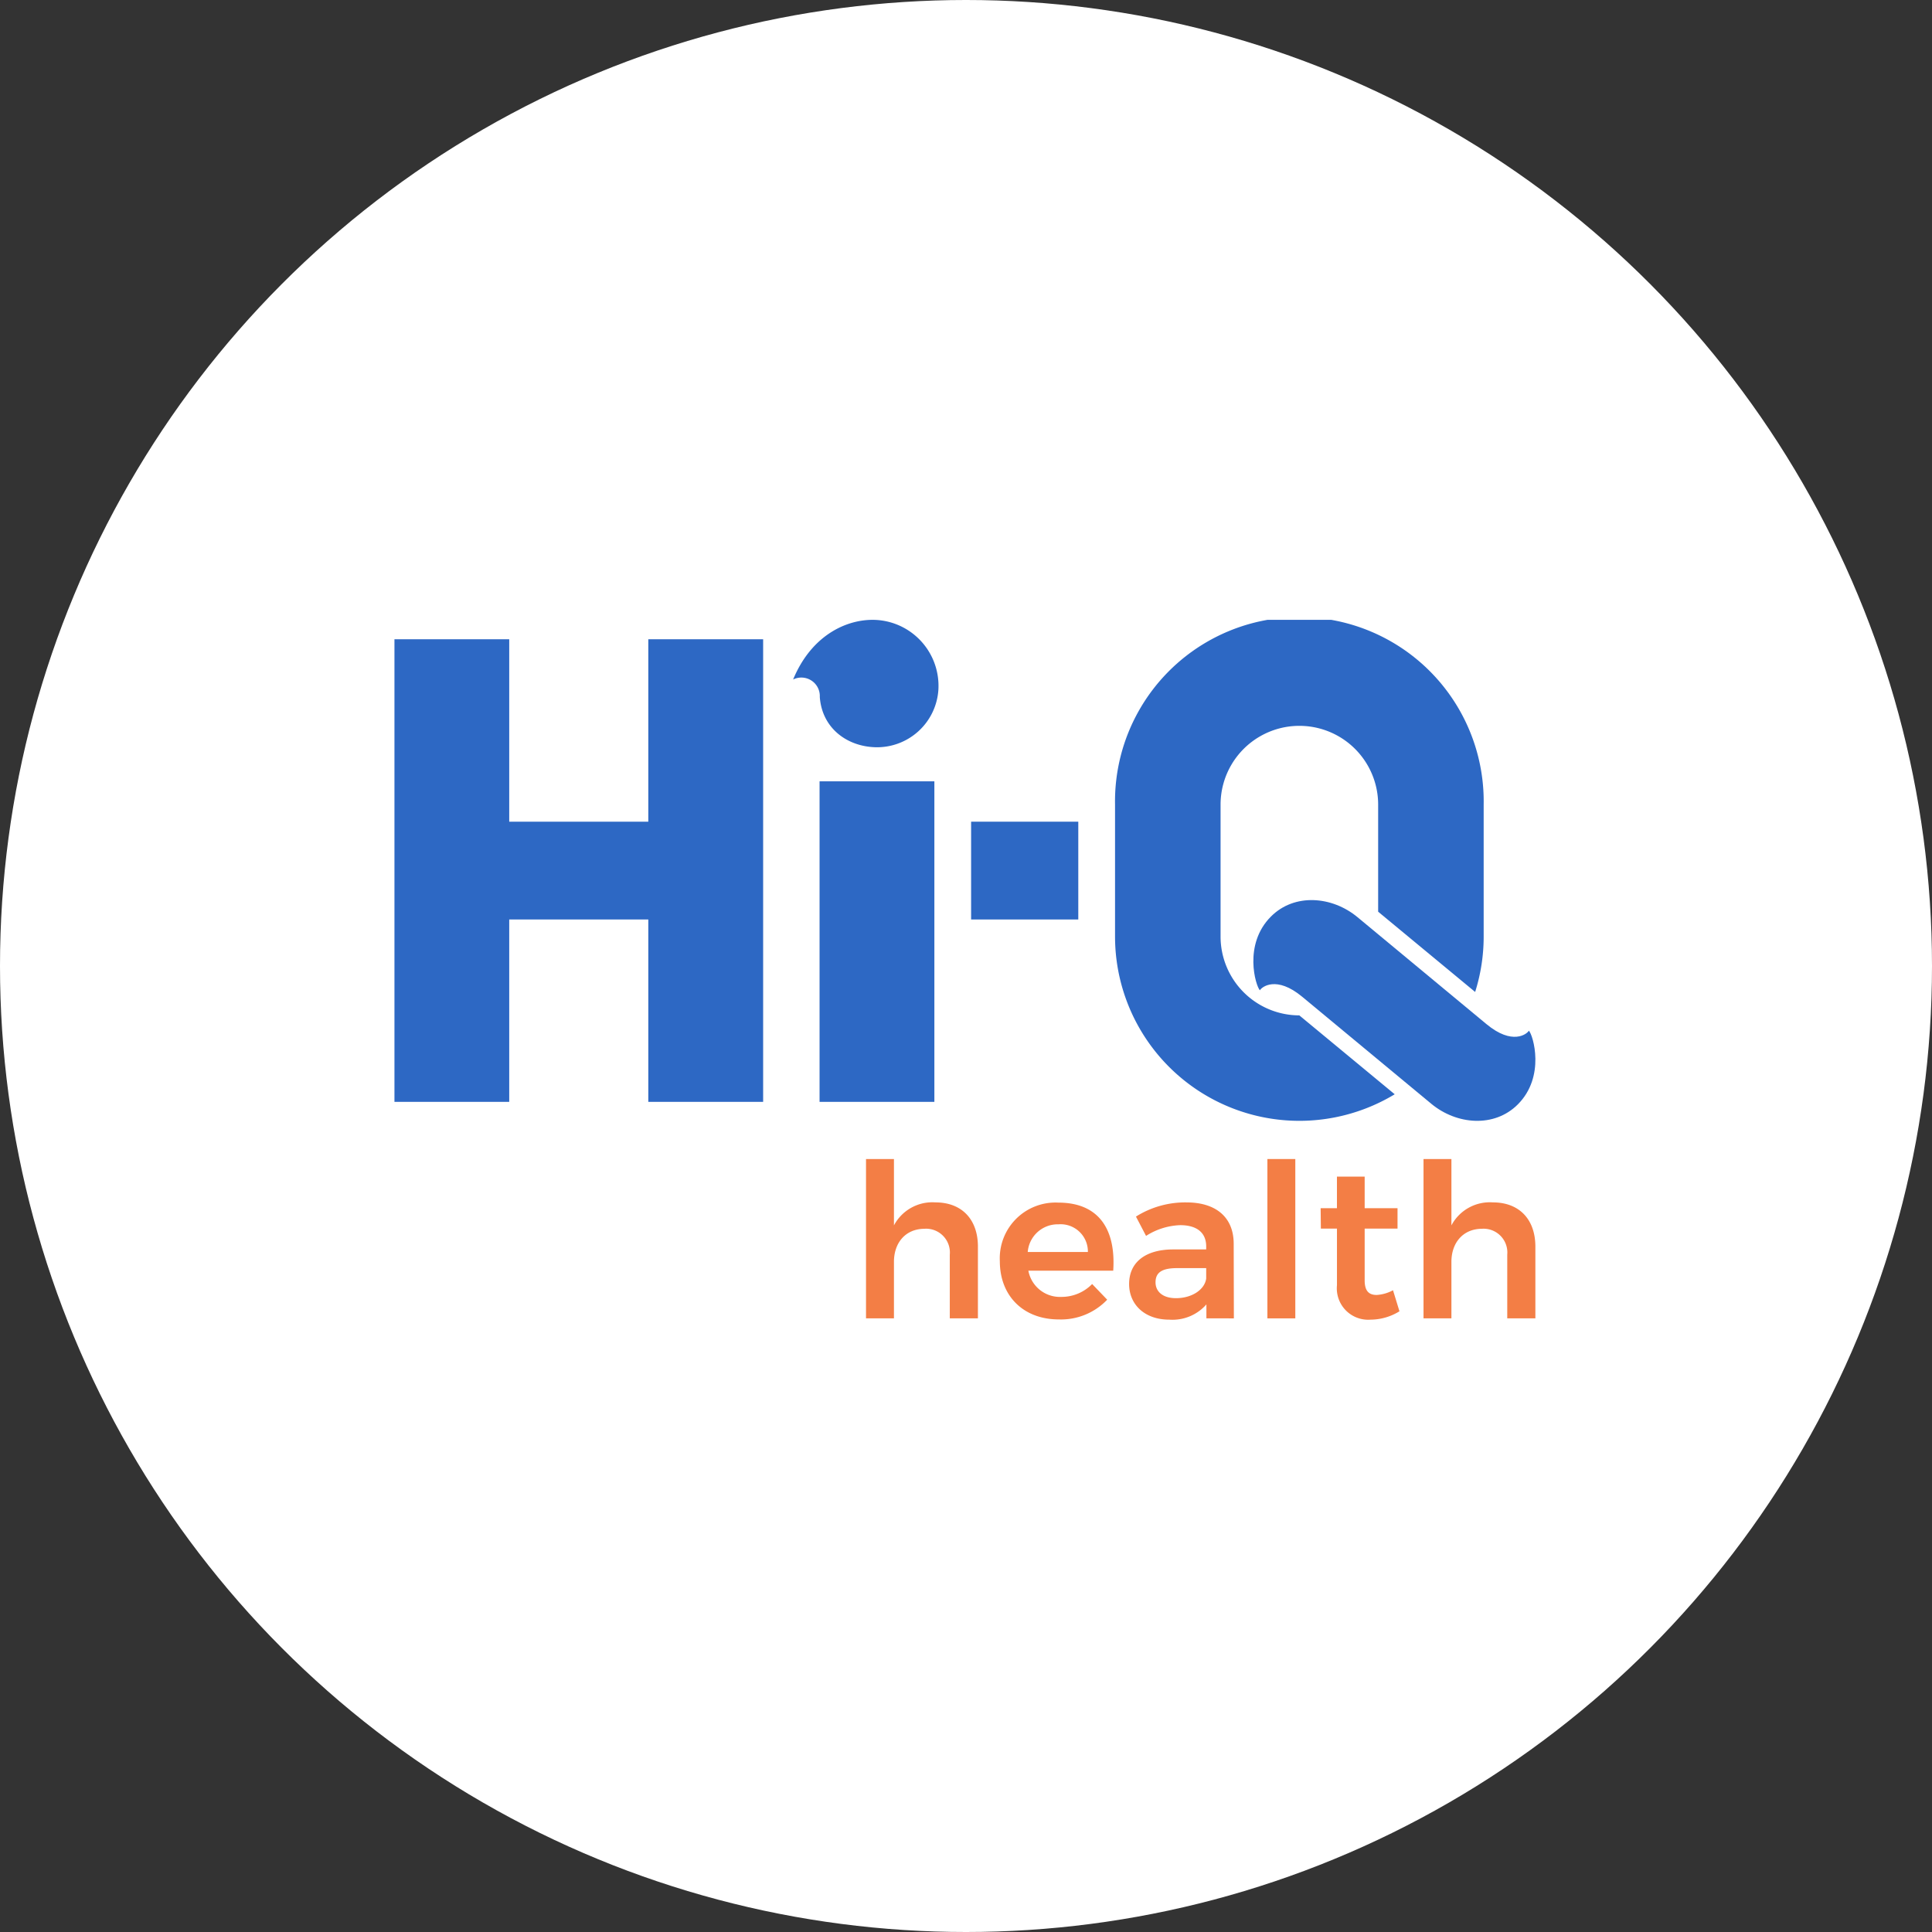
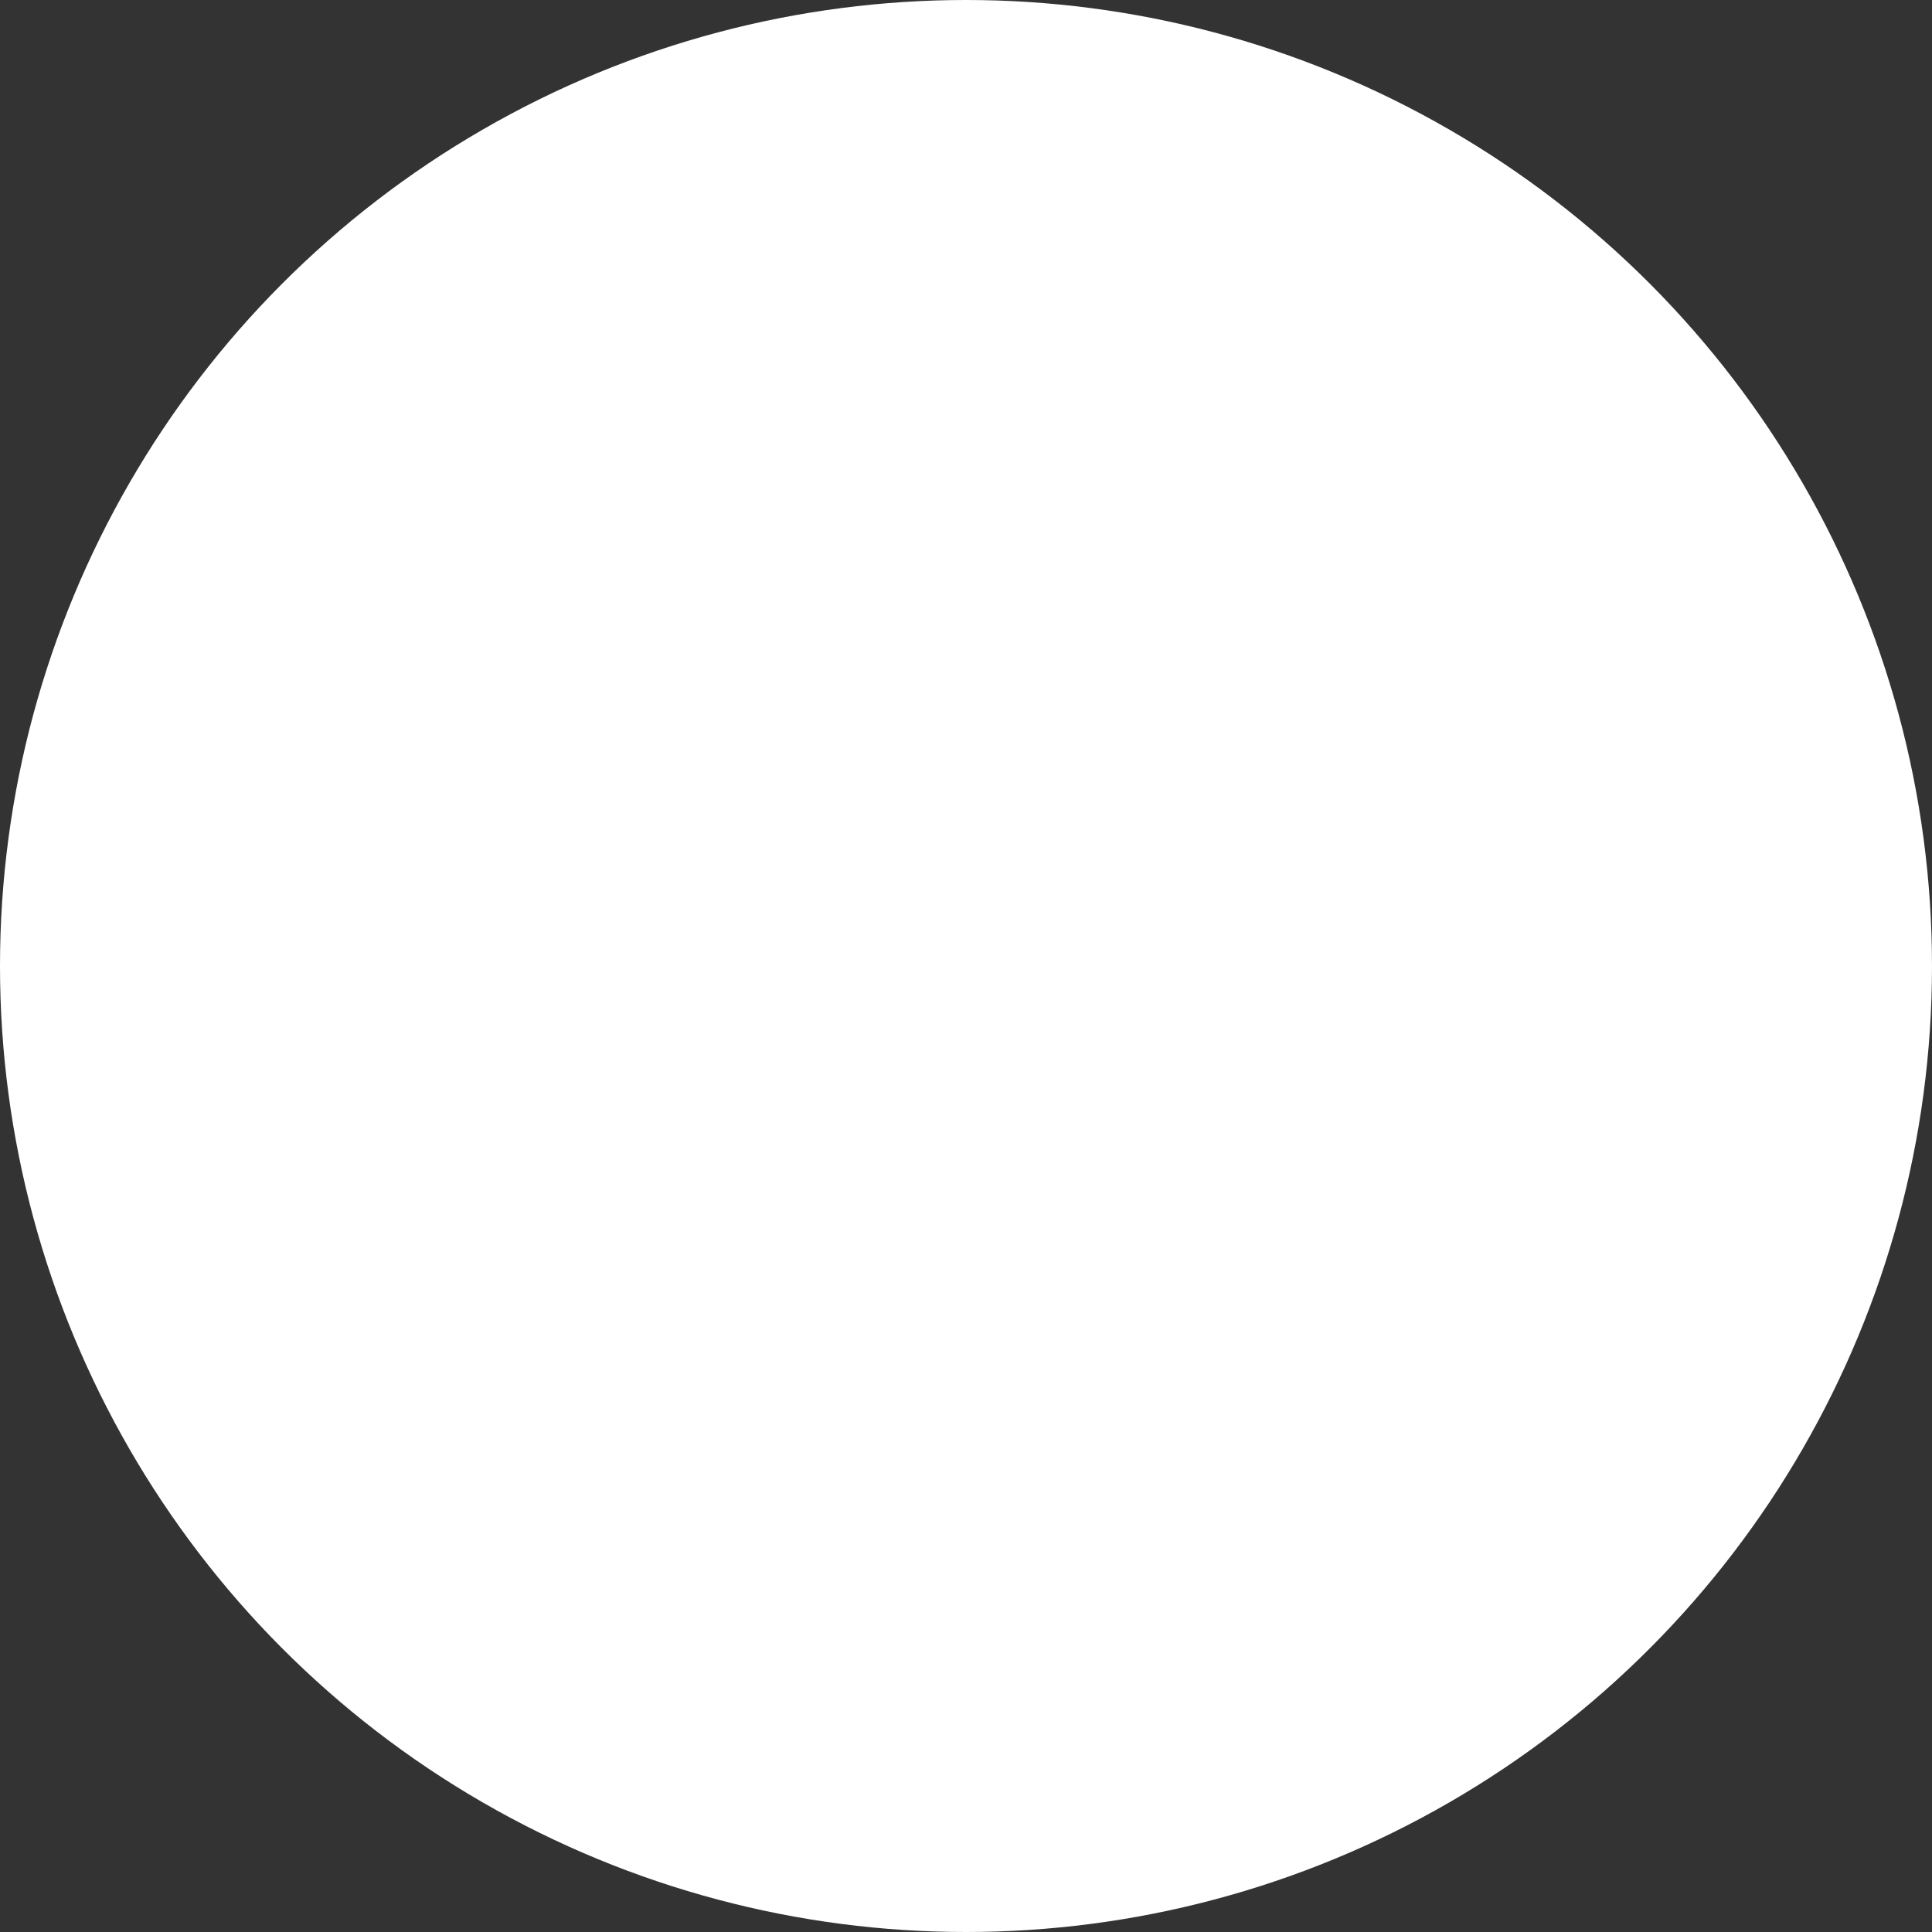
<svg xmlns="http://www.w3.org/2000/svg" width="240" height="240" viewBox="0 0 240 240">
  <rect x="0" y="0" width="240" height="240" fill="#333333" stroke="none" />
  <defs>
    <clipPath id="clip-path">
-       <rect id="矩形_873" data-name="矩形 873" width="141.732" height="86.932" transform="translate(0 0)" fill="none" />
-     </clipPath>
+       </clipPath>
  </defs>
  <g id="组_803" data-name="组 803" transform="translate(-463 -2329)">
    <circle id="椭圆_58" data-name="椭圆 58" cx="120" cy="120" r="120" transform="translate(463 2329)" fill="#fff" />
    <g id="组_795" data-name="组 795" transform="translate(512 2406)">
      <g id="组_794" data-name="组 794" clip-path="url(#clip-path)">
        <path id="路径_4268" data-name="路径 4268" d="M72.48,77.861v8.91H68.986v-7.9a2.957,2.957,0,0,0-3.176-3.227c-2.348.025-3.76,1.76-3.76,4.108v7.015H58.58V66.978h3.47V75.22A5.4,5.4,0,0,1,67.2,72.365c3.279,0,5.281,2.109,5.281,5.5" fill="#f37e45" />
        <path id="路径_4269" data-name="路径 4269" d="M89.287,80.849H78.748a3.983,3.983,0,0,0,4.082,3.256,5.3,5.3,0,0,0,3.84-1.6l1.869,1.947a7.921,7.921,0,0,1-6,2.453c-4.427,0-7.336-2.934-7.336-7.229a6.926,6.926,0,0,1,7.258-7.283c5.012,0,7.174,3.281,6.828,8.457m-3.148-2.322a3.39,3.39,0,0,0-3.652-3.439,3.737,3.737,0,0,0-3.819,3.439Z" fill="#f37e45" />
-         <path id="路径_4270" data-name="路径 4270" d="M100.863,86.772V85.038a5.593,5.593,0,0,1-4.613,1.894c-3.07,0-4.988-1.894-4.988-4.428,0-2.64,1.945-4.269,5.414-4.295h4.162v-.373c0-1.654-1.094-2.642-3.227-2.642a8.381,8.381,0,0,0-4.244,1.334l-1.254-2.4a11.5,11.5,0,0,1,6.27-1.761c3.734,0,5.842,1.9,5.871,5.07l.022,9.336Zm-.025-4.961V80.53h-3.6c-1.841,0-2.693.506-2.693,1.761,0,1.2.959,1.973,2.533,1.973,2,0,3.576-1.066,3.762-2.453" fill="#f37e45" />
        <rect id="矩形_870" data-name="矩形 870" width="3.467" height="19.793" transform="translate(108.441 66.979)" fill="#f37e45" />
        <path id="路径_4271" data-name="路径 4271" d="M124.846,85.893a6.872,6.872,0,0,1-3.574,1.039,3.9,3.9,0,0,1-4.19-4.269V75.622h-2l-.027-2.534h2.025V69.166h3.444v3.922h4.082v2.534h-4.082v6.427c0,1.362.56,1.815,1.494,1.815a4.853,4.853,0,0,0,2.027-.586Z" fill="#f37e45" />
        <path id="路径_4272" data-name="路径 4272" d="M141.73,77.861v8.91h-3.494v-7.9a2.957,2.957,0,0,0-3.174-3.227c-2.346.025-3.762,1.76-3.762,4.108v7.015h-3.466V66.978H131.3V75.22a5.4,5.4,0,0,1,5.151-2.855c3.279,0,5.279,2.109,5.279,5.5" fill="#f37e45" />
        <rect id="矩形_871" data-name="矩形 871" width="14.262" height="39.818" transform="translate(52.809 20.059)" fill="#2d68c4" />
-         <path id="路径_4273" data-name="路径 4273" d="M31.535,25.072H14.258V2.412H0V59.877H14.258V37.22H31.535V59.877H45.8V2.412H31.535Z" fill="#2d68c4" />
        <rect id="矩形_872" data-name="矩形 872" width="13.314" height="12.148" transform="translate(71.635 25.073)" fill="#2d68c4" />
        <path id="路径_4274" data-name="路径 4274" d="M102.623,39.334V22.955a9.788,9.788,0,1,1,19.576,0v13.3l12.049,9.969a22.815,22.815,0,0,0,1.059-6.893V22.955a22.9,22.9,0,1,0-45.793,0V39.334a22.9,22.9,0,0,0,34.742,19.6l-11.848-9.8a9.8,9.8,0,0,1-9.785-9.8" fill="#2d68c4" />
-         <path id="路径_4275" data-name="路径 4275" d="M140.922,51.033c-.238.43-2.061,1.842-5.252-.8L119.635,36.935c-3.164-2.623-7.84-3-10.75-.082-3.475,3.471-1.9,8.625-1.377,9.164.24-.429,2.06-1.845,5.25.8l16.037,13.295c3.164,2.623,7.84,3,10.75.086,3.471-3.471,1.9-8.629,1.377-9.166" fill="#2d68c4" />
        <path id="路径_4276" data-name="路径 4276" d="M60.1.029c-3.49-.3-8.188,1.6-10.576,7.381a2.294,2.294,0,0,1,3.314,2.168c.276,3.9,3.42,6.174,6.965,6.248a7.639,7.639,0,0,0,7.77-7.184A8.207,8.207,0,0,0,60.1.029" fill="#2d68c4" />
      </g>
    </g>
  </g>
</svg>